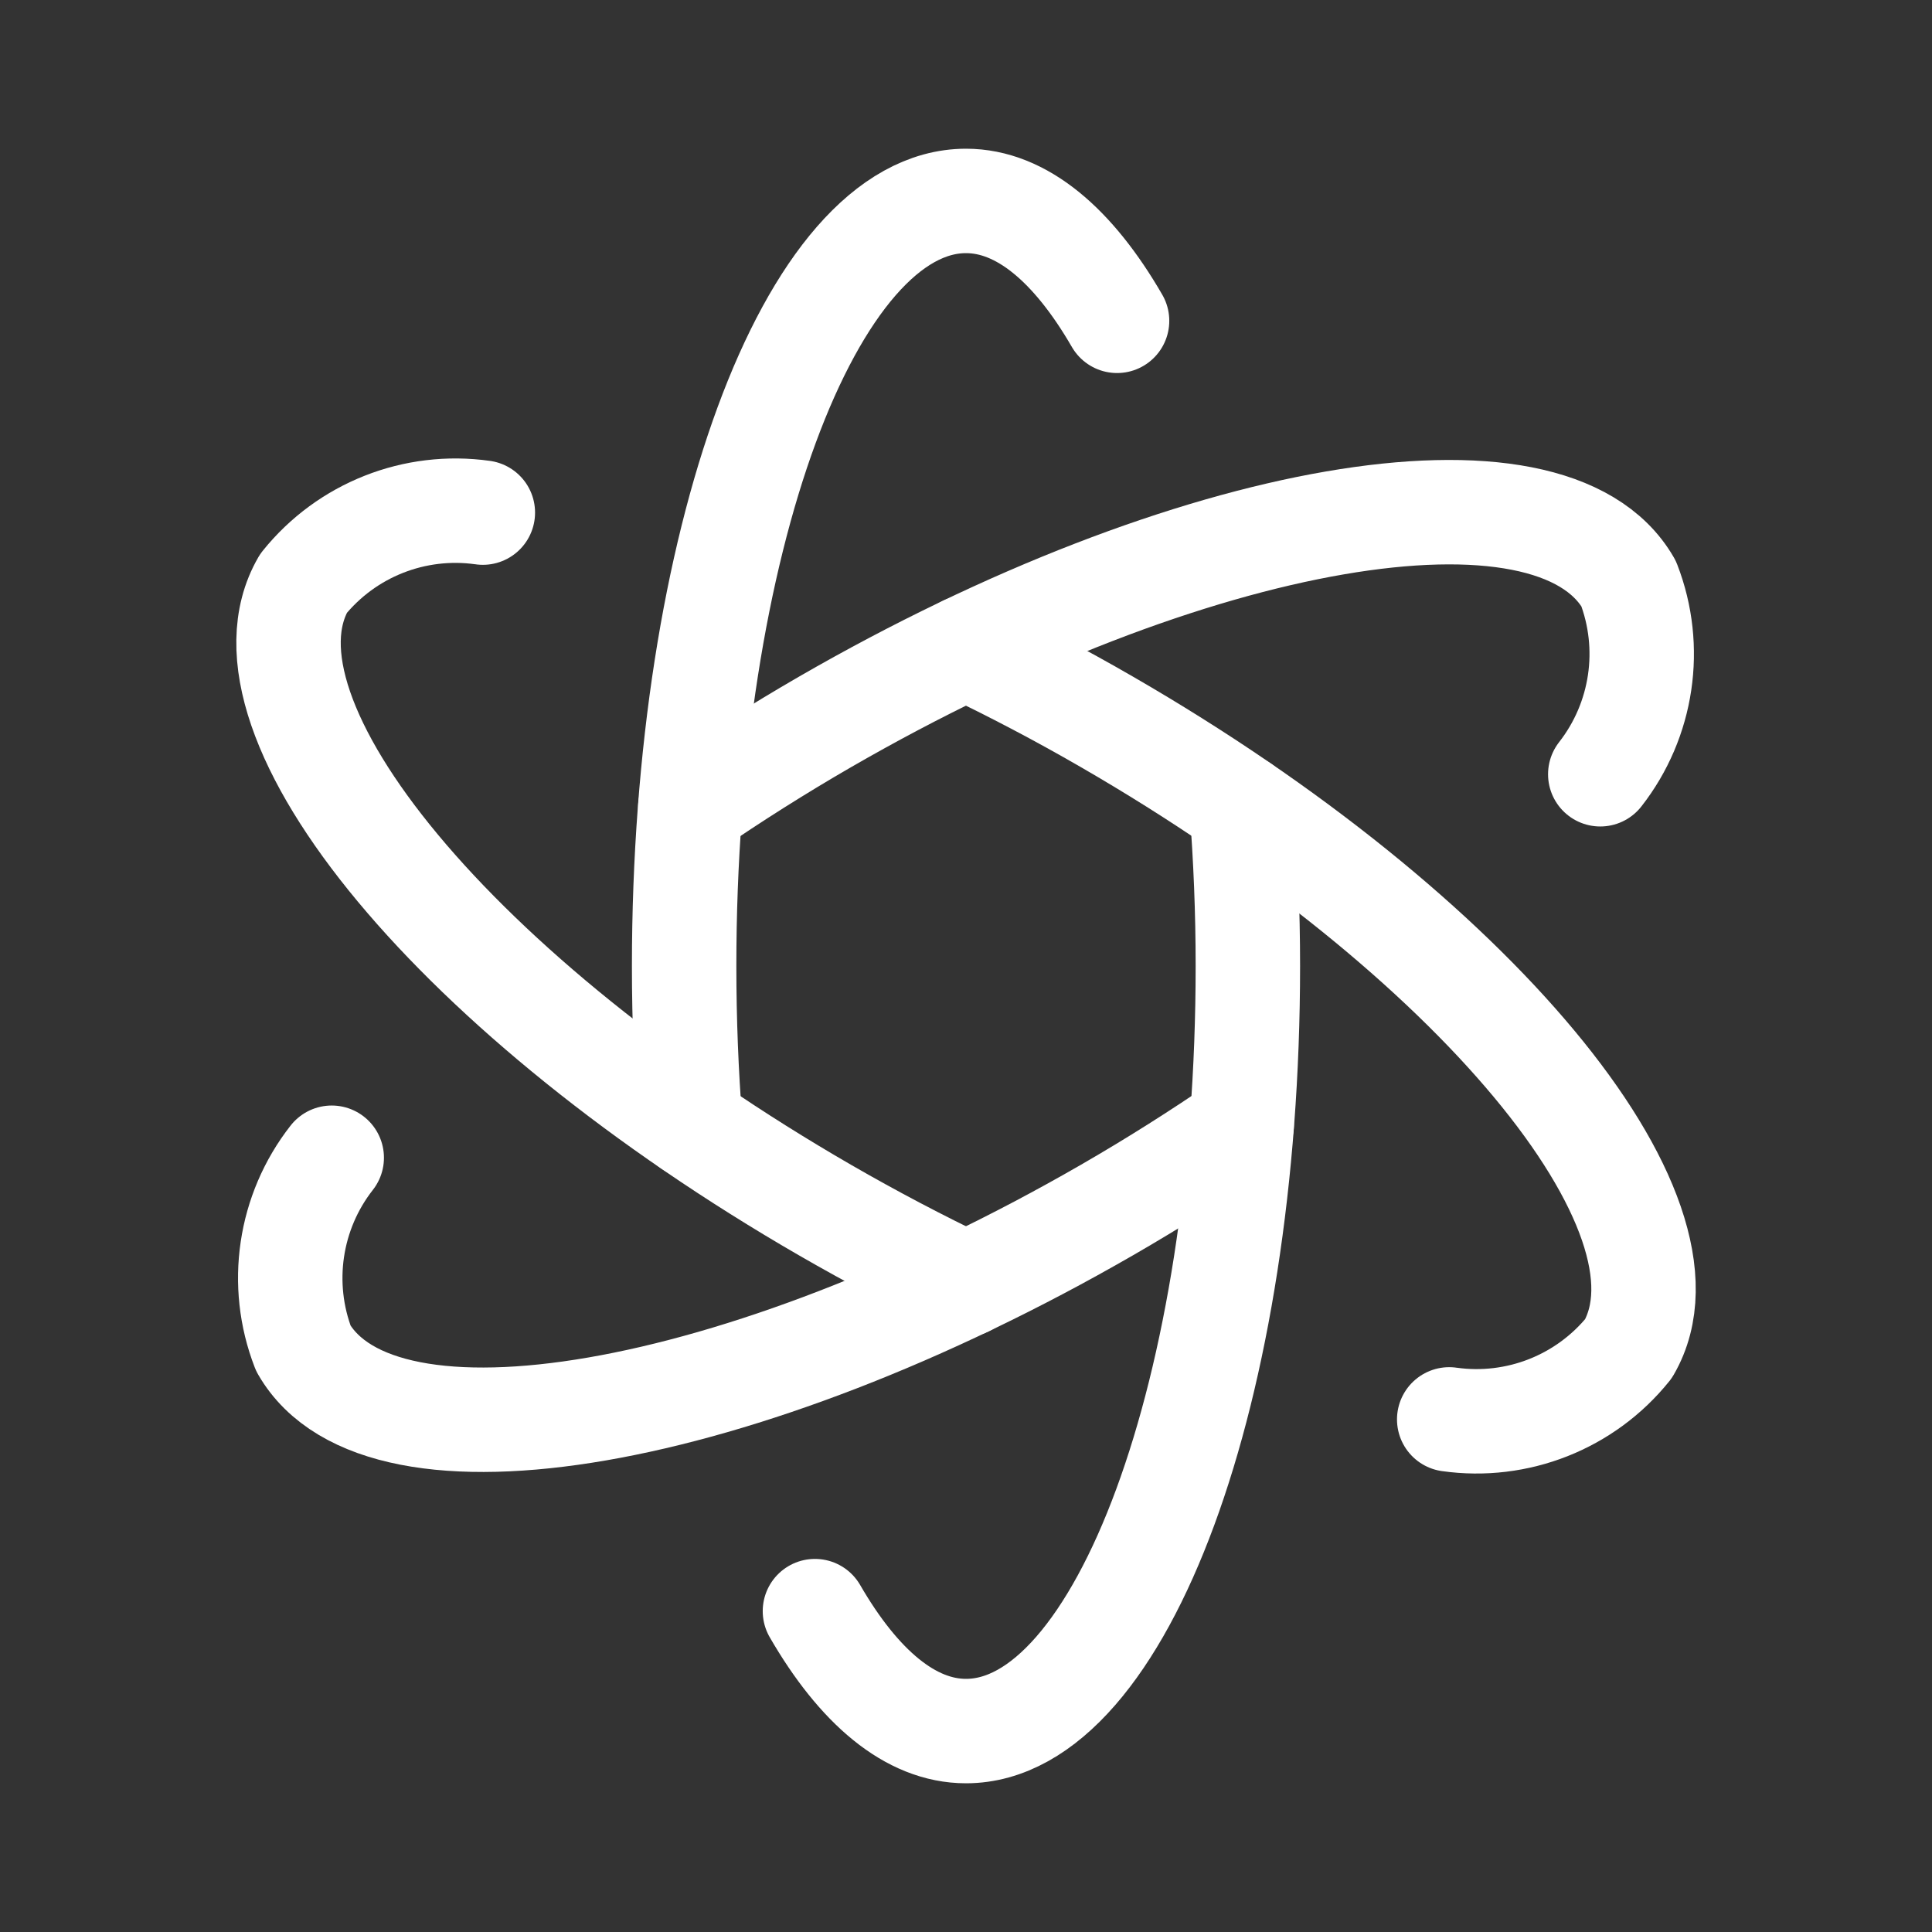
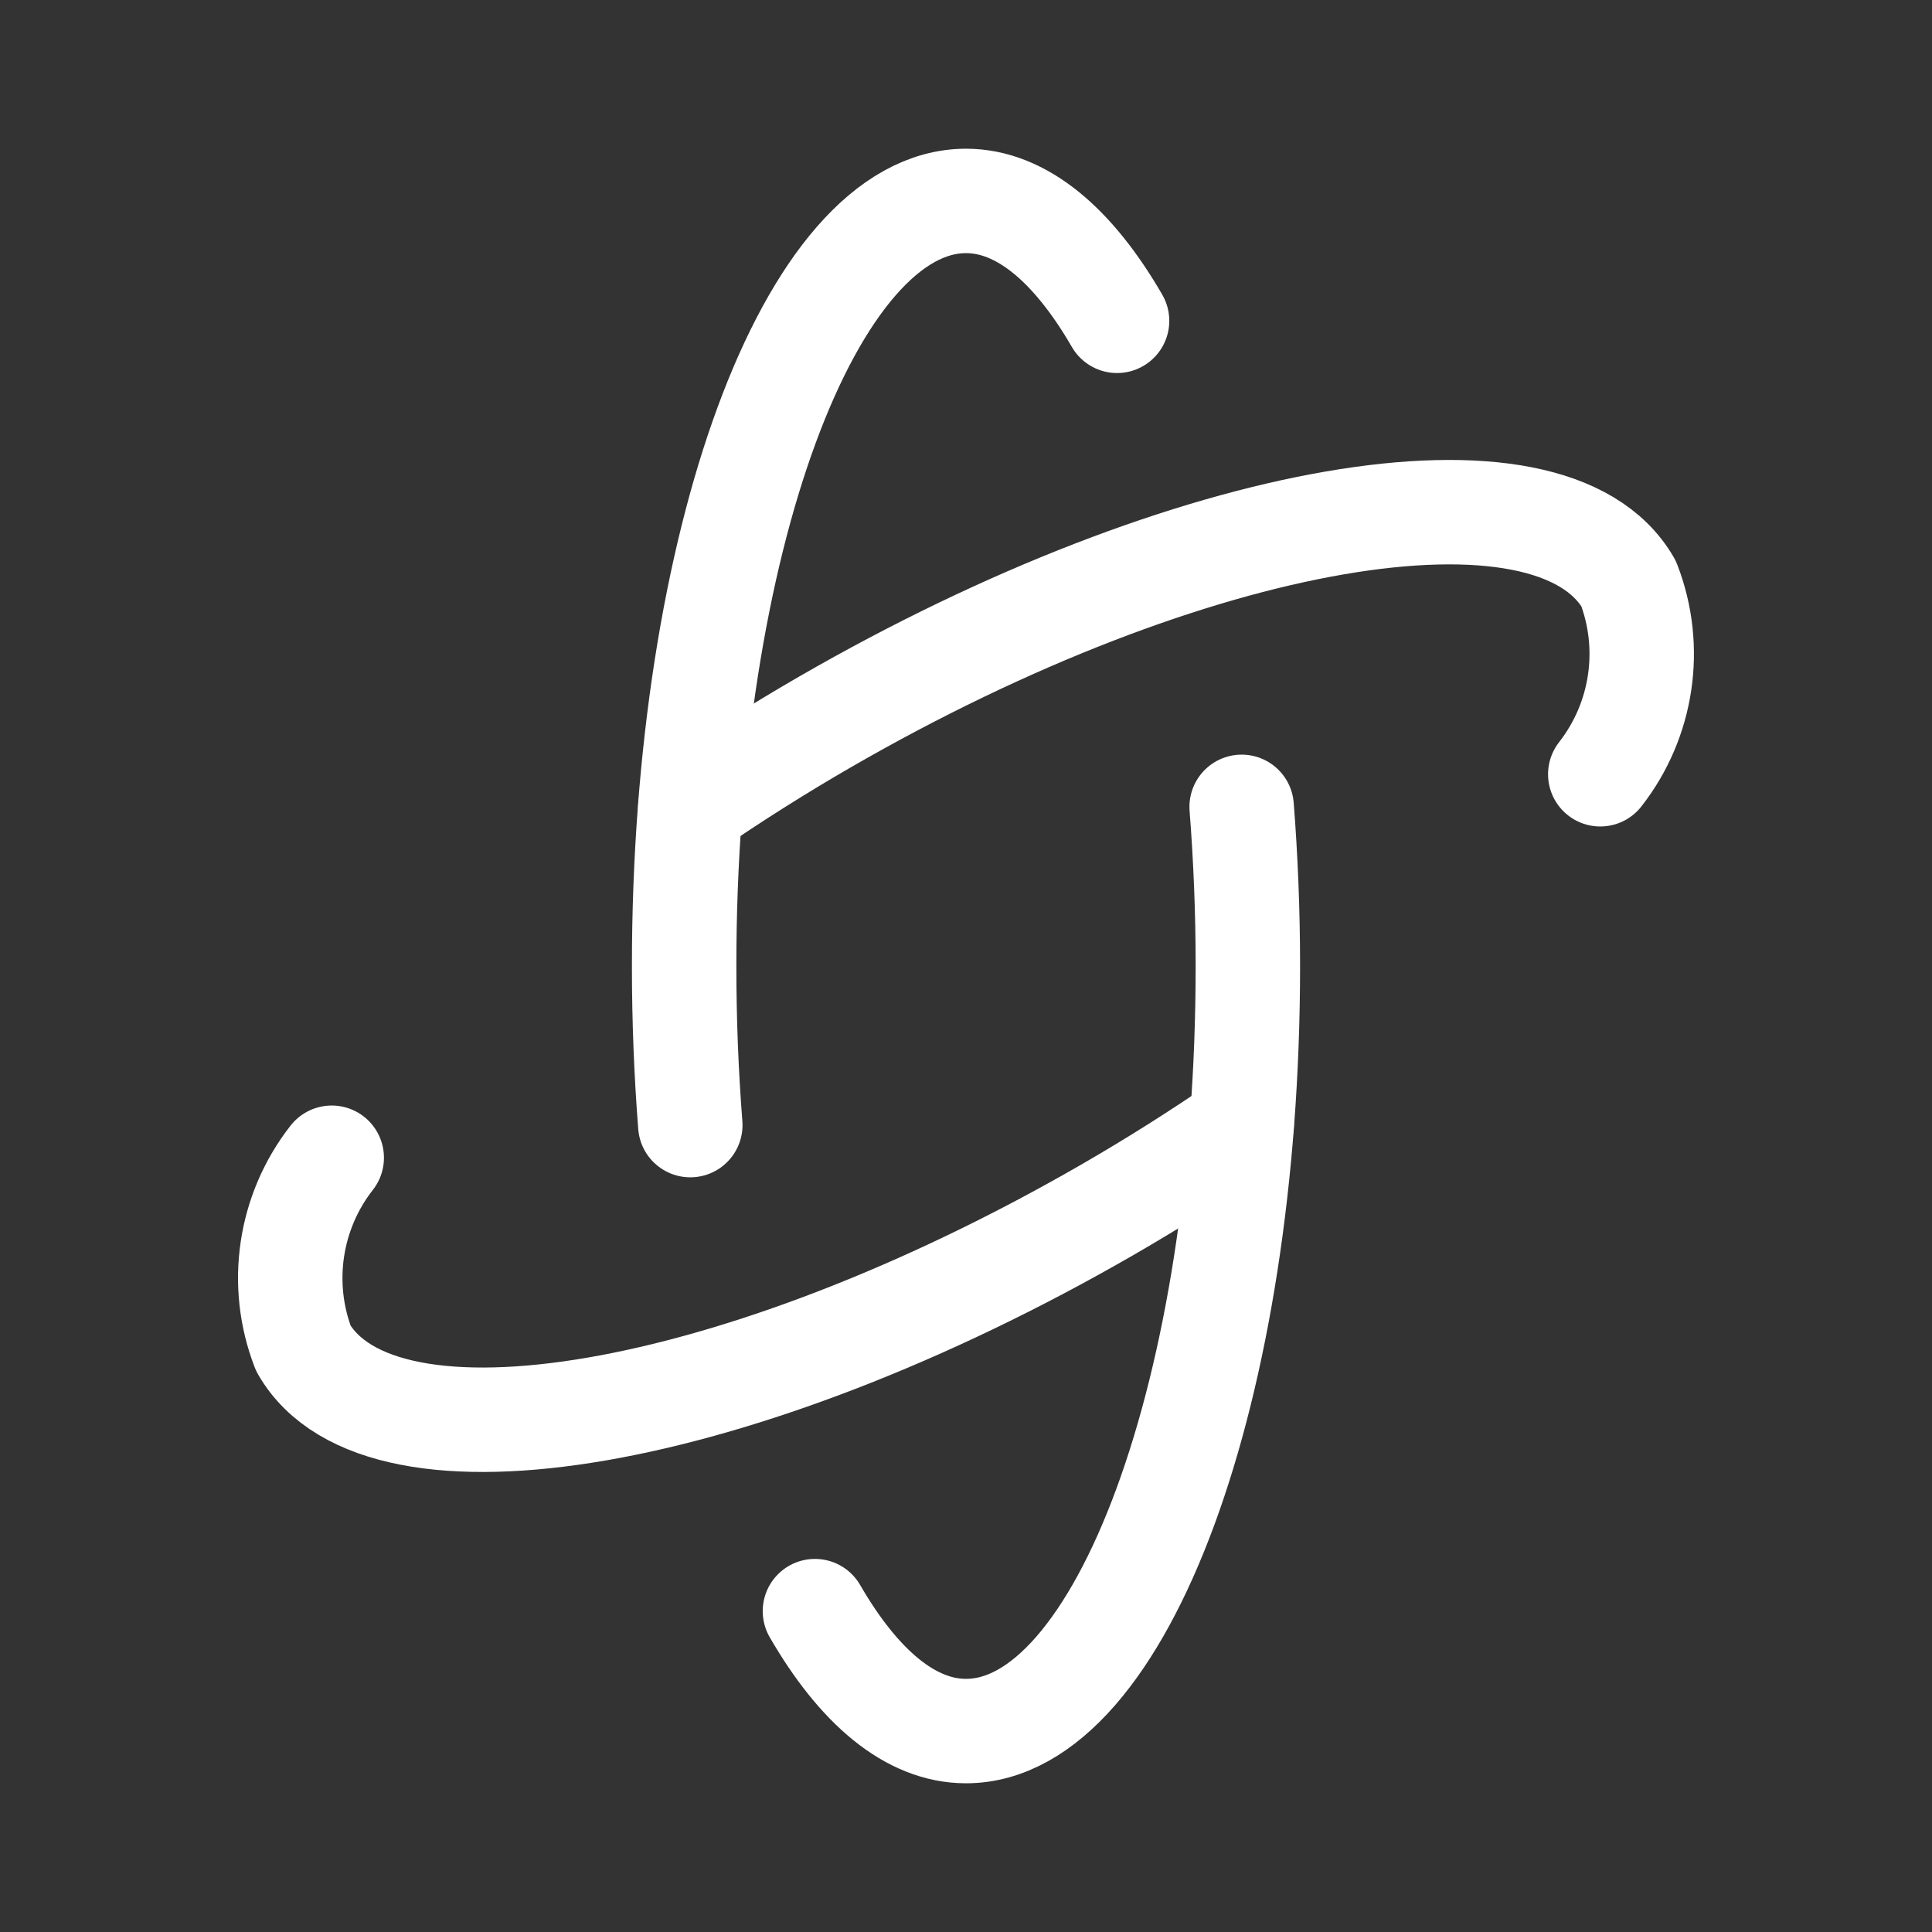
<svg xmlns="http://www.w3.org/2000/svg" width="37" height="37" viewBox="0 0 37 37" fill="none">
  <rect x="0" y="0" width="37" height="37" fill="#333333" stroke="none" />
-   <path d="M9.247 9.817C7.942 9.632 6.638 10.148 5.812 11.174C4.322 13.756 8.793 19.129 15.801 23.175C16.707 23.698 17.61 24.171 18.5 24.597" stroke="white" stroke-width="2" stroke-linecap="round" stroke-linejoin="round" />
-   <path d="M18.5 12.403C19.39 12.829 20.294 13.301 21.199 13.825C28.207 17.871 32.68 23.244 31.189 25.826C30.363 26.852 29.058 27.367 27.754 27.183" stroke="white" stroke-width="2" stroke-linecap="round" stroke-linejoin="round" />
  <path d="M6.353 22.172C5.541 23.209 5.335 24.598 5.811 25.826C7.301 28.408 14.191 27.214 21.199 23.174C22.104 22.652 22.966 22.106 23.779 21.547" stroke="white" stroke-width="2" stroke-linecap="round" stroke-linejoin="round" />
  <path d="M13.221 15.452C14.035 14.894 14.896 14.348 15.801 13.825C22.809 9.78 29.699 8.592 31.189 11.174C31.664 12.402 31.458 13.79 30.647 14.828" stroke="white" stroke-width="2" stroke-linecap="round" stroke-linejoin="round" />
  <path d="M15.607 30.855C16.444 32.302 17.434 33.152 18.5 33.152C21.481 33.152 23.898 26.592 23.898 18.5C23.898 17.454 23.856 16.436 23.779 15.452" stroke="white" stroke-width="2" stroke-linecap="round" stroke-linejoin="round" />
  <path d="M13.22 21.547C13.143 20.563 13.102 19.542 13.102 18.5C13.102 10.407 15.518 3.848 18.5 3.848C19.566 3.848 20.556 4.697 21.393 6.144" stroke="white" stroke-width="2" stroke-linecap="round" stroke-linejoin="round" />
</svg>